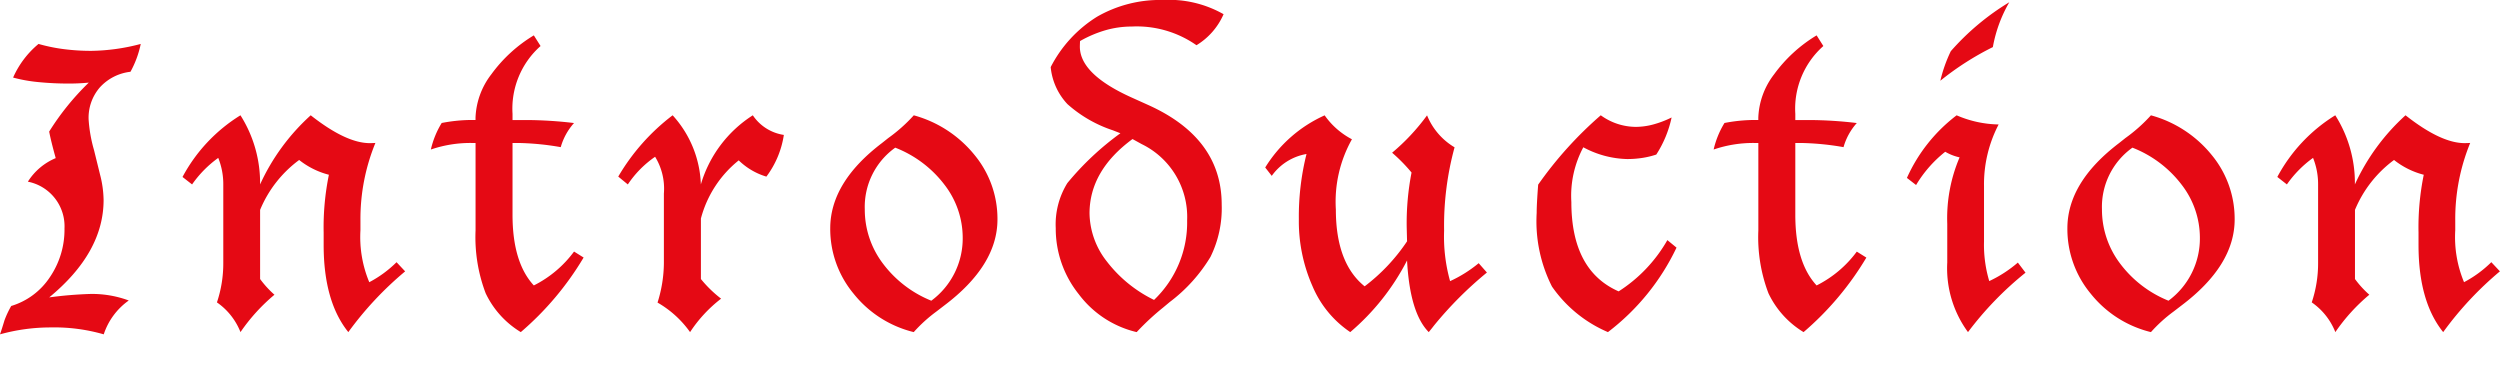
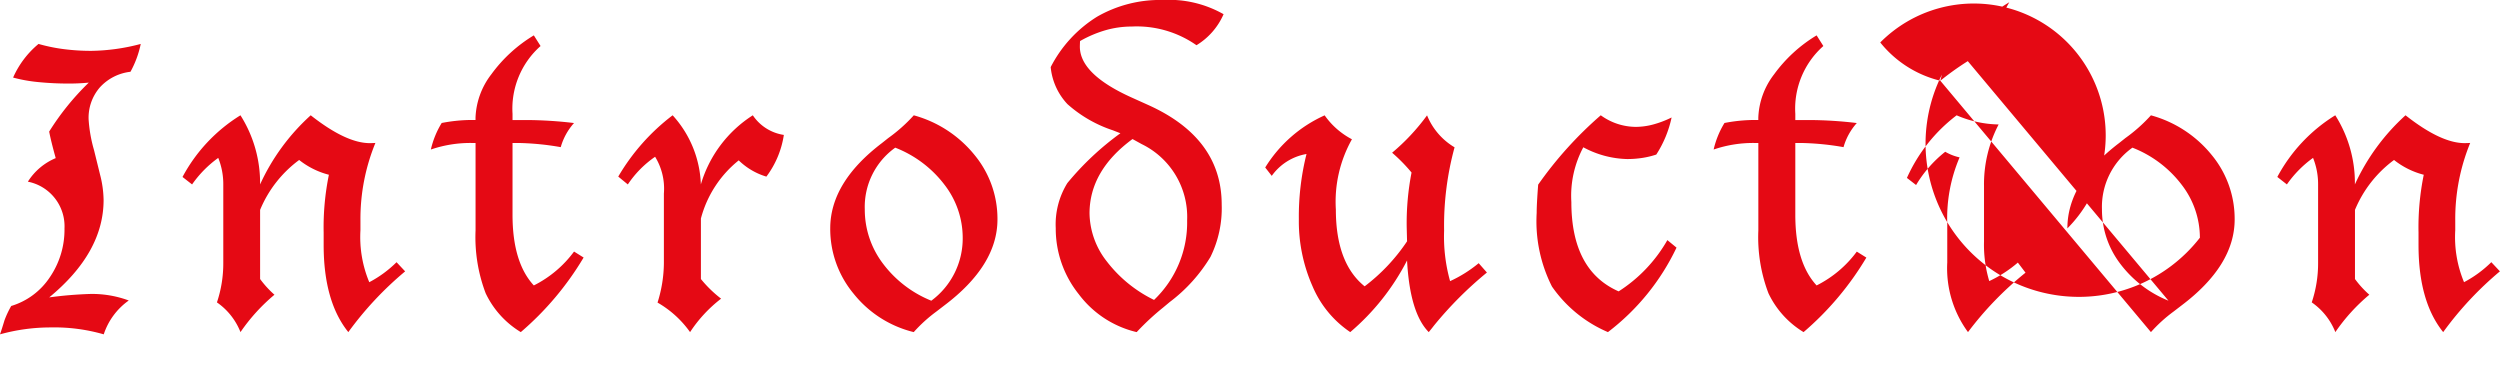
<svg xmlns="http://www.w3.org/2000/svg" width="209.012" height="32" viewBox="0 0 209.012 32">
-   <path d="M-104.373.578q.125-.344.375-1.172a7.913,7.913,0,0,1,.563-1.2,5.914,5.914,0,0,0,3.227-2.4,7.053,7.053,0,0,0,1.227-4.086,3.8,3.8,0,0,0-3.062-3.906,5.052,5.052,0,0,1,2.328-1.969q-.391-1.406-.547-2.219a21.611,21.611,0,0,1,3.313-4.094q-.828.078-1.594.078a25.554,25.554,0,0,1-2.656-.125,12.658,12.658,0,0,1-2.078-.375,7.678,7.678,0,0,1,2.125-2.812,14.213,14.213,0,0,0,2.078.43,17.807,17.807,0,0,0,2.359.148,16.766,16.766,0,0,0,4.109-.578,8.323,8.323,0,0,1-.859,2.328,4.075,4.075,0,0,0-2.555,1.3,3.871,3.871,0,0,0-.945,2.672,11.958,11.958,0,0,0,.453,2.578l.5,2.031a8.915,8.915,0,0,1,.3,2.141q0,4.391-4.547,8.141A33.1,33.1,0,0,1-96.78-2.8a8.854,8.854,0,0,1,3.172.547A5.622,5.622,0,0,0-95.7.578,14.846,14.846,0,0,0-100.139,0,15.727,15.727,0,0,0-104.373.578ZM-82.627-9.828v5.781a8.276,8.276,0,0,0,1.2,1.313A15.4,15.4,0,0,0-84.267.391a5.452,5.452,0,0,0-1.969-2.484,10.264,10.264,0,0,0,.531-3.3v-6.562a5.88,5.88,0,0,0-.422-2.219,9.228,9.228,0,0,0-2.187,2.219l-.8-.625a13.576,13.576,0,0,1,4.844-5.156,10.55,10.55,0,0,1,1.641,5.781,17.718,17.718,0,0,1,4.234-5.781q2.953,2.328,4.938,2.328.172,0,.469-.016a16.724,16.724,0,0,0-1.25,6.469v.828A9.791,9.791,0,0,0-73.5-3.781,9.567,9.567,0,0,0-71.22-5.453l.719.766A28.149,28.149,0,0,0-75.252.391q-2.062-2.563-2.062-7.281V-7.937a21.864,21.864,0,0,1,.438-4.828A6.645,6.645,0,0,1-79.361-14,9.879,9.879,0,0,0-82.627-9.828ZM-60.833.391a7.618,7.618,0,0,1-2.937-3.25,13.2,13.2,0,0,1-.844-5.25v-7.312h-.3a10.171,10.171,0,0,0-3.437.547,7.392,7.392,0,0,1,.906-2.219,13.358,13.358,0,0,1,2.375-.25h.453v-.2a6.3,6.3,0,0,1,1.32-3.617,12.1,12.1,0,0,1,3.555-3.258l.563.891a6.992,6.992,0,0,0-2.344,5.672v.516h1.156a34.207,34.207,0,0,1,3.984.25,5.107,5.107,0,0,0-1.109,2.016,22.778,22.778,0,0,0-3.344-.344h-.687v6q0,3.984,1.781,5.906A9.414,9.414,0,0,0-56.38-6.344l.8.5A25.047,25.047,0,0,1-60.833.391Zm15.059-9.5v5.063a10.1,10.1,0,0,0,1.688,1.641A11.457,11.457,0,0,0-46.68.391,8.563,8.563,0,0,0-49.4-2.078a11.2,11.2,0,0,0,.531-3.312v-5.8a5.087,5.087,0,0,0-.734-3.078,8.613,8.613,0,0,0-2.281,2.313l-.8-.656a17.583,17.583,0,0,1,4.547-5.125,9.024,9.024,0,0,1,2.359,5.781,10.3,10.3,0,0,1,4.344-5.781,3.8,3.8,0,0,0,2.594,1.641A7.71,7.71,0,0,1-40.3-12.609a5.612,5.612,0,0,1-2.312-1.359A9.25,9.25,0,0,0-45.773-9.109ZM-27.98.391A9.23,9.23,0,0,1-33-2.812a8.462,8.462,0,0,1-1.961-5.469q0-3.844,4.313-7.125l.531-.422a13.269,13.269,0,0,0,2.141-1.906A9.885,9.885,0,0,1-22.9-14.422,8.379,8.379,0,0,1-20.98-9.031q0,3.844-4.453,7.2l-.672.516A12.251,12.251,0,0,0-27.98.391Zm1.469-2.625A6.468,6.468,0,0,0-23.886-7.5a7.248,7.248,0,0,0-1.523-4.43,9.5,9.5,0,0,0-4.117-3.1,6.078,6.078,0,0,0-2.547,5.156,7.47,7.47,0,0,0,1.492,4.5A9.491,9.491,0,0,0-26.511-2.234ZM-9.342.391a8.471,8.471,0,0,1-4.836-3.164A8.767,8.767,0,0,1-16.108-8.3a6.575,6.575,0,0,1,.969-3.766A23.755,23.755,0,0,1-10.7-16.234l-.641-.25a10.765,10.765,0,0,1-3.789-2.187,5.242,5.242,0,0,1-1.4-3.094,10.7,10.7,0,0,1,3.875-4.211,10.562,10.562,0,0,1,5.516-1.4,9.238,9.238,0,0,1,5.063,1.188,5.676,5.676,0,0,1-2.266,2.594,8.705,8.705,0,0,0-5.422-1.562,7.9,7.9,0,0,0-2.156.3,9.805,9.805,0,0,0-2.156.914q-.016.313-.016.469,0,2.3,4.328,4.25l1.422.641q6.109,2.766,6.109,8.313A9.2,9.2,0,0,1-3.17-5.9,13.336,13.336,0,0,1-6.577-2.125l-.562.469A21.179,21.179,0,0,0-9.342.391ZM-7.889-2.3A8.942,8.942,0,0,0-5.123-8.953a6.769,6.769,0,0,0-3.8-6.375l-.766-.422q-3.594,2.641-3.594,6.219a6.646,6.646,0,0,0,1.453,4.023A11.085,11.085,0,0,0-7.889-2.3Zm21.153-3.3A19.6,19.6,0,0,1,8.514.391,8.692,8.692,0,0,1,5.366-3.43,13.405,13.405,0,0,1,4.217-9.047,21.464,21.464,0,0,1,4.858-14.5a4.5,4.5,0,0,0-2.906,1.828l-.547-.7a11.242,11.242,0,0,1,4.969-4.359,6.427,6.427,0,0,0,2.281,2A10.659,10.659,0,0,0,7.311-9.859q0,4.484,2.406,6.422A15.554,15.554,0,0,0,13.264-7.2l-.031-1.234a22.206,22.206,0,0,1,.406-4.516,13.714,13.714,0,0,0-1.625-1.656,17.584,17.584,0,0,0,2.922-3.125,5.526,5.526,0,0,0,2.3,2.672,24.871,24.871,0,0,0-.875,6.969,13.832,13.832,0,0,0,.5,4.219,10.779,10.779,0,0,0,2.391-1.5l.688.781A31.231,31.231,0,0,0,15.514-.156q-.141.188-.437.547Q13.5-1.2,13.264-5.594ZM35.792-6.672A19.279,19.279,0,0,1,30.058.391a10.879,10.879,0,0,1-4.68-3.812A12.074,12.074,0,0,1,24.1-9.562q0-.75.125-2.375a32,32,0,0,1,5.234-5.8,5.008,5.008,0,0,0,2.938.969,5.668,5.668,0,0,0,1.445-.2,8.325,8.325,0,0,0,1.539-.586A9.228,9.228,0,0,1,34.1-14.453a7.125,7.125,0,0,1-1.172.281,8.316,8.316,0,0,1-1.266.094A8.062,8.062,0,0,1,28-15.062a8.605,8.605,0,0,0-1,4.578q0,5.734,3.953,7.469A12.322,12.322,0,0,0,35.027-7.3ZM46.414.391a7.618,7.618,0,0,1-2.937-3.25,13.2,13.2,0,0,1-.844-5.25v-7.312h-.3a10.171,10.171,0,0,0-3.437.547,7.392,7.392,0,0,1,.906-2.219,13.358,13.358,0,0,1,2.375-.25h.453v-.2a6.3,6.3,0,0,1,1.32-3.617,12.1,12.1,0,0,1,3.555-3.258l.563.891a6.992,6.992,0,0,0-2.344,5.672v.516h1.156a34.207,34.207,0,0,1,3.984.25,5.107,5.107,0,0,0-1.109,2.016,22.778,22.778,0,0,0-3.344-.344h-.687v6q0,3.984,1.781,5.906a9.414,9.414,0,0,0,3.359-2.828l.8.5A25.047,25.047,0,0,1,46.414.391ZM62.723-16.969A10.8,10.8,0,0,0,61.5-11.8v4.625a10.571,10.571,0,0,0,.438,3.3,10.455,10.455,0,0,0,2.391-1.547l.641.844A27.683,27.683,0,0,0,60.161.391a9.01,9.01,0,0,1-1.734-5.812v-3.25a12.956,12.956,0,0,1,1.031-5.547,4.143,4.143,0,0,1-1.2-.469,10.2,10.2,0,0,0-2.437,2.781l-.766-.594a13.49,13.49,0,0,1,4.156-5.234A9.207,9.207,0,0,0,62.723-16.969Zm-4.875-3.656a12.1,12.1,0,0,1,.875-2.469,20.824,20.824,0,0,1,4.891-4.094,11.536,11.536,0,0,0-1.375,3.75A23.931,23.931,0,0,0,57.848-20.625ZM75.455.391a9.23,9.23,0,0,1-5.023-3.2A8.462,8.462,0,0,1,68.47-8.281q0-3.844,4.313-7.125l.531-.422a13.27,13.27,0,0,0,2.141-1.906,9.885,9.885,0,0,1,5.078,3.313,8.379,8.379,0,0,1,1.922,5.391q0,3.844-4.453,7.2l-.672.516A12.251,12.251,0,0,0,75.455.391Zm1.469-2.625A6.468,6.468,0,0,0,79.548-7.5a7.248,7.248,0,0,0-1.523-4.43,9.5,9.5,0,0,0-4.117-3.1,6.078,6.078,0,0,0-2.547,5.156,7.47,7.47,0,0,0,1.492,4.5A9.491,9.491,0,0,0,76.923-2.234ZM92.514-9.828v5.781a8.276,8.276,0,0,0,1.2,1.313A15.4,15.4,0,0,0,90.873.391,5.452,5.452,0,0,0,88.9-2.094a10.264,10.264,0,0,0,.531-3.3v-6.562a5.88,5.88,0,0,0-.422-2.219,9.228,9.228,0,0,0-2.187,2.219l-.8-.625a13.576,13.576,0,0,1,4.844-5.156,10.55,10.55,0,0,1,1.641,5.781,17.718,17.718,0,0,1,4.234-5.781q2.953,2.328,4.938,2.328.172,0,.469-.016a16.724,16.724,0,0,0-1.25,6.469v.828a9.791,9.791,0,0,0,.734,4.344,9.567,9.567,0,0,0,2.281-1.672l.719.766A28.149,28.149,0,0,0,99.889.391q-2.062-2.563-2.062-7.281V-7.937a21.864,21.864,0,0,1,.438-4.828A6.645,6.645,0,0,1,95.78-14,9.879,9.879,0,0,0,92.514-9.828Z" transform="translate(104.373 27.375)" fill="#e50914" />
+   <path d="M-104.373.578q.125-.344.375-1.172a7.913,7.913,0,0,1,.563-1.2,5.914,5.914,0,0,0,3.227-2.4,7.053,7.053,0,0,0,1.227-4.086,3.8,3.8,0,0,0-3.062-3.906,5.052,5.052,0,0,1,2.328-1.969q-.391-1.406-.547-2.219a21.611,21.611,0,0,1,3.313-4.094q-.828.078-1.594.078a25.554,25.554,0,0,1-2.656-.125,12.658,12.658,0,0,1-2.078-.375,7.678,7.678,0,0,1,2.125-2.812,14.213,14.213,0,0,0,2.078.43,17.807,17.807,0,0,0,2.359.148,16.766,16.766,0,0,0,4.109-.578,8.323,8.323,0,0,1-.859,2.328,4.075,4.075,0,0,0-2.555,1.3,3.871,3.871,0,0,0-.945,2.672,11.958,11.958,0,0,0,.453,2.578l.5,2.031a8.915,8.915,0,0,1,.3,2.141q0,4.391-4.547,8.141A33.1,33.1,0,0,1-96.78-2.8a8.854,8.854,0,0,1,3.172.547A5.622,5.622,0,0,0-95.7.578,14.846,14.846,0,0,0-100.139,0,15.727,15.727,0,0,0-104.373.578ZM-82.627-9.828v5.781a8.276,8.276,0,0,0,1.2,1.313A15.4,15.4,0,0,0-84.267.391a5.452,5.452,0,0,0-1.969-2.484,10.264,10.264,0,0,0,.531-3.3v-6.562a5.88,5.88,0,0,0-.422-2.219,9.228,9.228,0,0,0-2.187,2.219l-.8-.625a13.576,13.576,0,0,1,4.844-5.156,10.55,10.55,0,0,1,1.641,5.781,17.718,17.718,0,0,1,4.234-5.781q2.953,2.328,4.938,2.328.172,0,.469-.016a16.724,16.724,0,0,0-1.25,6.469v.828A9.791,9.791,0,0,0-73.5-3.781,9.567,9.567,0,0,0-71.22-5.453l.719.766A28.149,28.149,0,0,0-75.252.391q-2.062-2.563-2.062-7.281V-7.937a21.864,21.864,0,0,1,.438-4.828A6.645,6.645,0,0,1-79.361-14,9.879,9.879,0,0,0-82.627-9.828ZM-60.833.391a7.618,7.618,0,0,1-2.937-3.25,13.2,13.2,0,0,1-.844-5.25v-7.312h-.3a10.171,10.171,0,0,0-3.437.547,7.392,7.392,0,0,1,.906-2.219,13.358,13.358,0,0,1,2.375-.25h.453v-.2a6.3,6.3,0,0,1,1.32-3.617,12.1,12.1,0,0,1,3.555-3.258l.563.891a6.992,6.992,0,0,0-2.344,5.672v.516h1.156a34.207,34.207,0,0,1,3.984.25,5.107,5.107,0,0,0-1.109,2.016,22.778,22.778,0,0,0-3.344-.344h-.687v6q0,3.984,1.781,5.906A9.414,9.414,0,0,0-56.38-6.344l.8.5A25.047,25.047,0,0,1-60.833.391Zm15.059-9.5v5.063a10.1,10.1,0,0,0,1.688,1.641A11.457,11.457,0,0,0-46.68.391,8.563,8.563,0,0,0-49.4-2.078a11.2,11.2,0,0,0,.531-3.312v-5.8a5.087,5.087,0,0,0-.734-3.078,8.613,8.613,0,0,0-2.281,2.313l-.8-.656a17.583,17.583,0,0,1,4.547-5.125,9.024,9.024,0,0,1,2.359,5.781,10.3,10.3,0,0,1,4.344-5.781,3.8,3.8,0,0,0,2.594,1.641A7.71,7.71,0,0,1-40.3-12.609a5.612,5.612,0,0,1-2.312-1.359A9.25,9.25,0,0,0-45.773-9.109ZM-27.98.391A9.23,9.23,0,0,1-33-2.812a8.462,8.462,0,0,1-1.961-5.469q0-3.844,4.313-7.125l.531-.422a13.269,13.269,0,0,0,2.141-1.906A9.885,9.885,0,0,1-22.9-14.422,8.379,8.379,0,0,1-20.98-9.031q0,3.844-4.453,7.2l-.672.516A12.251,12.251,0,0,0-27.98.391Zm1.469-2.625A6.468,6.468,0,0,0-23.886-7.5a7.248,7.248,0,0,0-1.523-4.43,9.5,9.5,0,0,0-4.117-3.1,6.078,6.078,0,0,0-2.547,5.156,7.47,7.47,0,0,0,1.492,4.5A9.491,9.491,0,0,0-26.511-2.234ZM-9.342.391a8.471,8.471,0,0,1-4.836-3.164A8.767,8.767,0,0,1-16.108-8.3a6.575,6.575,0,0,1,.969-3.766A23.755,23.755,0,0,1-10.7-16.234l-.641-.25a10.765,10.765,0,0,1-3.789-2.187,5.242,5.242,0,0,1-1.4-3.094,10.7,10.7,0,0,1,3.875-4.211,10.562,10.562,0,0,1,5.516-1.4,9.238,9.238,0,0,1,5.063,1.188,5.676,5.676,0,0,1-2.266,2.594,8.705,8.705,0,0,0-5.422-1.562,7.9,7.9,0,0,0-2.156.3,9.805,9.805,0,0,0-2.156.914q-.016.313-.016.469,0,2.3,4.328,4.25l1.422.641q6.109,2.766,6.109,8.313A9.2,9.2,0,0,1-3.17-5.9,13.336,13.336,0,0,1-6.577-2.125l-.562.469A21.179,21.179,0,0,0-9.342.391ZM-7.889-2.3A8.942,8.942,0,0,0-5.123-8.953a6.769,6.769,0,0,0-3.8-6.375l-.766-.422q-3.594,2.641-3.594,6.219a6.646,6.646,0,0,0,1.453,4.023A11.085,11.085,0,0,0-7.889-2.3Zm21.153-3.3A19.6,19.6,0,0,1,8.514.391,8.692,8.692,0,0,1,5.366-3.43,13.405,13.405,0,0,1,4.217-9.047,21.464,21.464,0,0,1,4.858-14.5a4.5,4.5,0,0,0-2.906,1.828l-.547-.7a11.242,11.242,0,0,1,4.969-4.359,6.427,6.427,0,0,0,2.281,2A10.659,10.659,0,0,0,7.311-9.859q0,4.484,2.406,6.422A15.554,15.554,0,0,0,13.264-7.2l-.031-1.234a22.206,22.206,0,0,1,.406-4.516,13.714,13.714,0,0,0-1.625-1.656,17.584,17.584,0,0,0,2.922-3.125,5.526,5.526,0,0,0,2.3,2.672,24.871,24.871,0,0,0-.875,6.969,13.832,13.832,0,0,0,.5,4.219,10.779,10.779,0,0,0,2.391-1.5l.688.781A31.231,31.231,0,0,0,15.514-.156q-.141.188-.437.547Q13.5-1.2,13.264-5.594ZM35.792-6.672A19.279,19.279,0,0,1,30.058.391a10.879,10.879,0,0,1-4.68-3.812A12.074,12.074,0,0,1,24.1-9.562q0-.75.125-2.375a32,32,0,0,1,5.234-5.8,5.008,5.008,0,0,0,2.938.969,5.668,5.668,0,0,0,1.445-.2,8.325,8.325,0,0,0,1.539-.586A9.228,9.228,0,0,1,34.1-14.453a7.125,7.125,0,0,1-1.172.281,8.316,8.316,0,0,1-1.266.094A8.062,8.062,0,0,1,28-15.062a8.605,8.605,0,0,0-1,4.578q0,5.734,3.953,7.469A12.322,12.322,0,0,0,35.027-7.3ZM46.414.391a7.618,7.618,0,0,1-2.937-3.25,13.2,13.2,0,0,1-.844-5.25v-7.312h-.3a10.171,10.171,0,0,0-3.437.547,7.392,7.392,0,0,1,.906-2.219,13.358,13.358,0,0,1,2.375-.25h.453v-.2a6.3,6.3,0,0,1,1.32-3.617,12.1,12.1,0,0,1,3.555-3.258l.563.891a6.992,6.992,0,0,0-2.344,5.672v.516h1.156a34.207,34.207,0,0,1,3.984.25,5.107,5.107,0,0,0-1.109,2.016,22.778,22.778,0,0,0-3.344-.344h-.687v6q0,3.984,1.781,5.906a9.414,9.414,0,0,0,3.359-2.828l.8.5A25.047,25.047,0,0,1,46.414.391ZM62.723-16.969A10.8,10.8,0,0,0,61.5-11.8v4.625a10.571,10.571,0,0,0,.438,3.3,10.455,10.455,0,0,0,2.391-1.547l.641.844A27.683,27.683,0,0,0,60.161.391a9.01,9.01,0,0,1-1.734-5.812v-3.25a12.956,12.956,0,0,1,1.031-5.547,4.143,4.143,0,0,1-1.2-.469,10.2,10.2,0,0,0-2.437,2.781l-.766-.594a13.49,13.49,0,0,1,4.156-5.234A9.207,9.207,0,0,0,62.723-16.969Zm-4.875-3.656a12.1,12.1,0,0,1,.875-2.469,20.824,20.824,0,0,1,4.891-4.094,11.536,11.536,0,0,0-1.375,3.75A23.931,23.931,0,0,0,57.848-20.625Za9.23,9.23,0,0,1-5.023-3.2A8.462,8.462,0,0,1,68.47-8.281q0-3.844,4.313-7.125l.531-.422a13.27,13.27,0,0,0,2.141-1.906,9.885,9.885,0,0,1,5.078,3.313,8.379,8.379,0,0,1,1.922,5.391q0,3.844-4.453,7.2l-.672.516A12.251,12.251,0,0,0,75.455.391Zm1.469-2.625A6.468,6.468,0,0,0,79.548-7.5a7.248,7.248,0,0,0-1.523-4.43,9.5,9.5,0,0,0-4.117-3.1,6.078,6.078,0,0,0-2.547,5.156,7.47,7.47,0,0,0,1.492,4.5A9.491,9.491,0,0,0,76.923-2.234ZM92.514-9.828v5.781a8.276,8.276,0,0,0,1.2,1.313A15.4,15.4,0,0,0,90.873.391,5.452,5.452,0,0,0,88.9-2.094a10.264,10.264,0,0,0,.531-3.3v-6.562a5.88,5.88,0,0,0-.422-2.219,9.228,9.228,0,0,0-2.187,2.219l-.8-.625a13.576,13.576,0,0,1,4.844-5.156,10.55,10.55,0,0,1,1.641,5.781,17.718,17.718,0,0,1,4.234-5.781q2.953,2.328,4.938,2.328.172,0,.469-.016a16.724,16.724,0,0,0-1.25,6.469v.828a9.791,9.791,0,0,0,.734,4.344,9.567,9.567,0,0,0,2.281-1.672l.719.766A28.149,28.149,0,0,0,99.889.391q-2.062-2.563-2.062-7.281V-7.937a21.864,21.864,0,0,1,.438-4.828A6.645,6.645,0,0,1,95.78-14,9.879,9.879,0,0,0,92.514-9.828Z" transform="translate(104.373 27.375)" fill="#e50914" />
</svg>